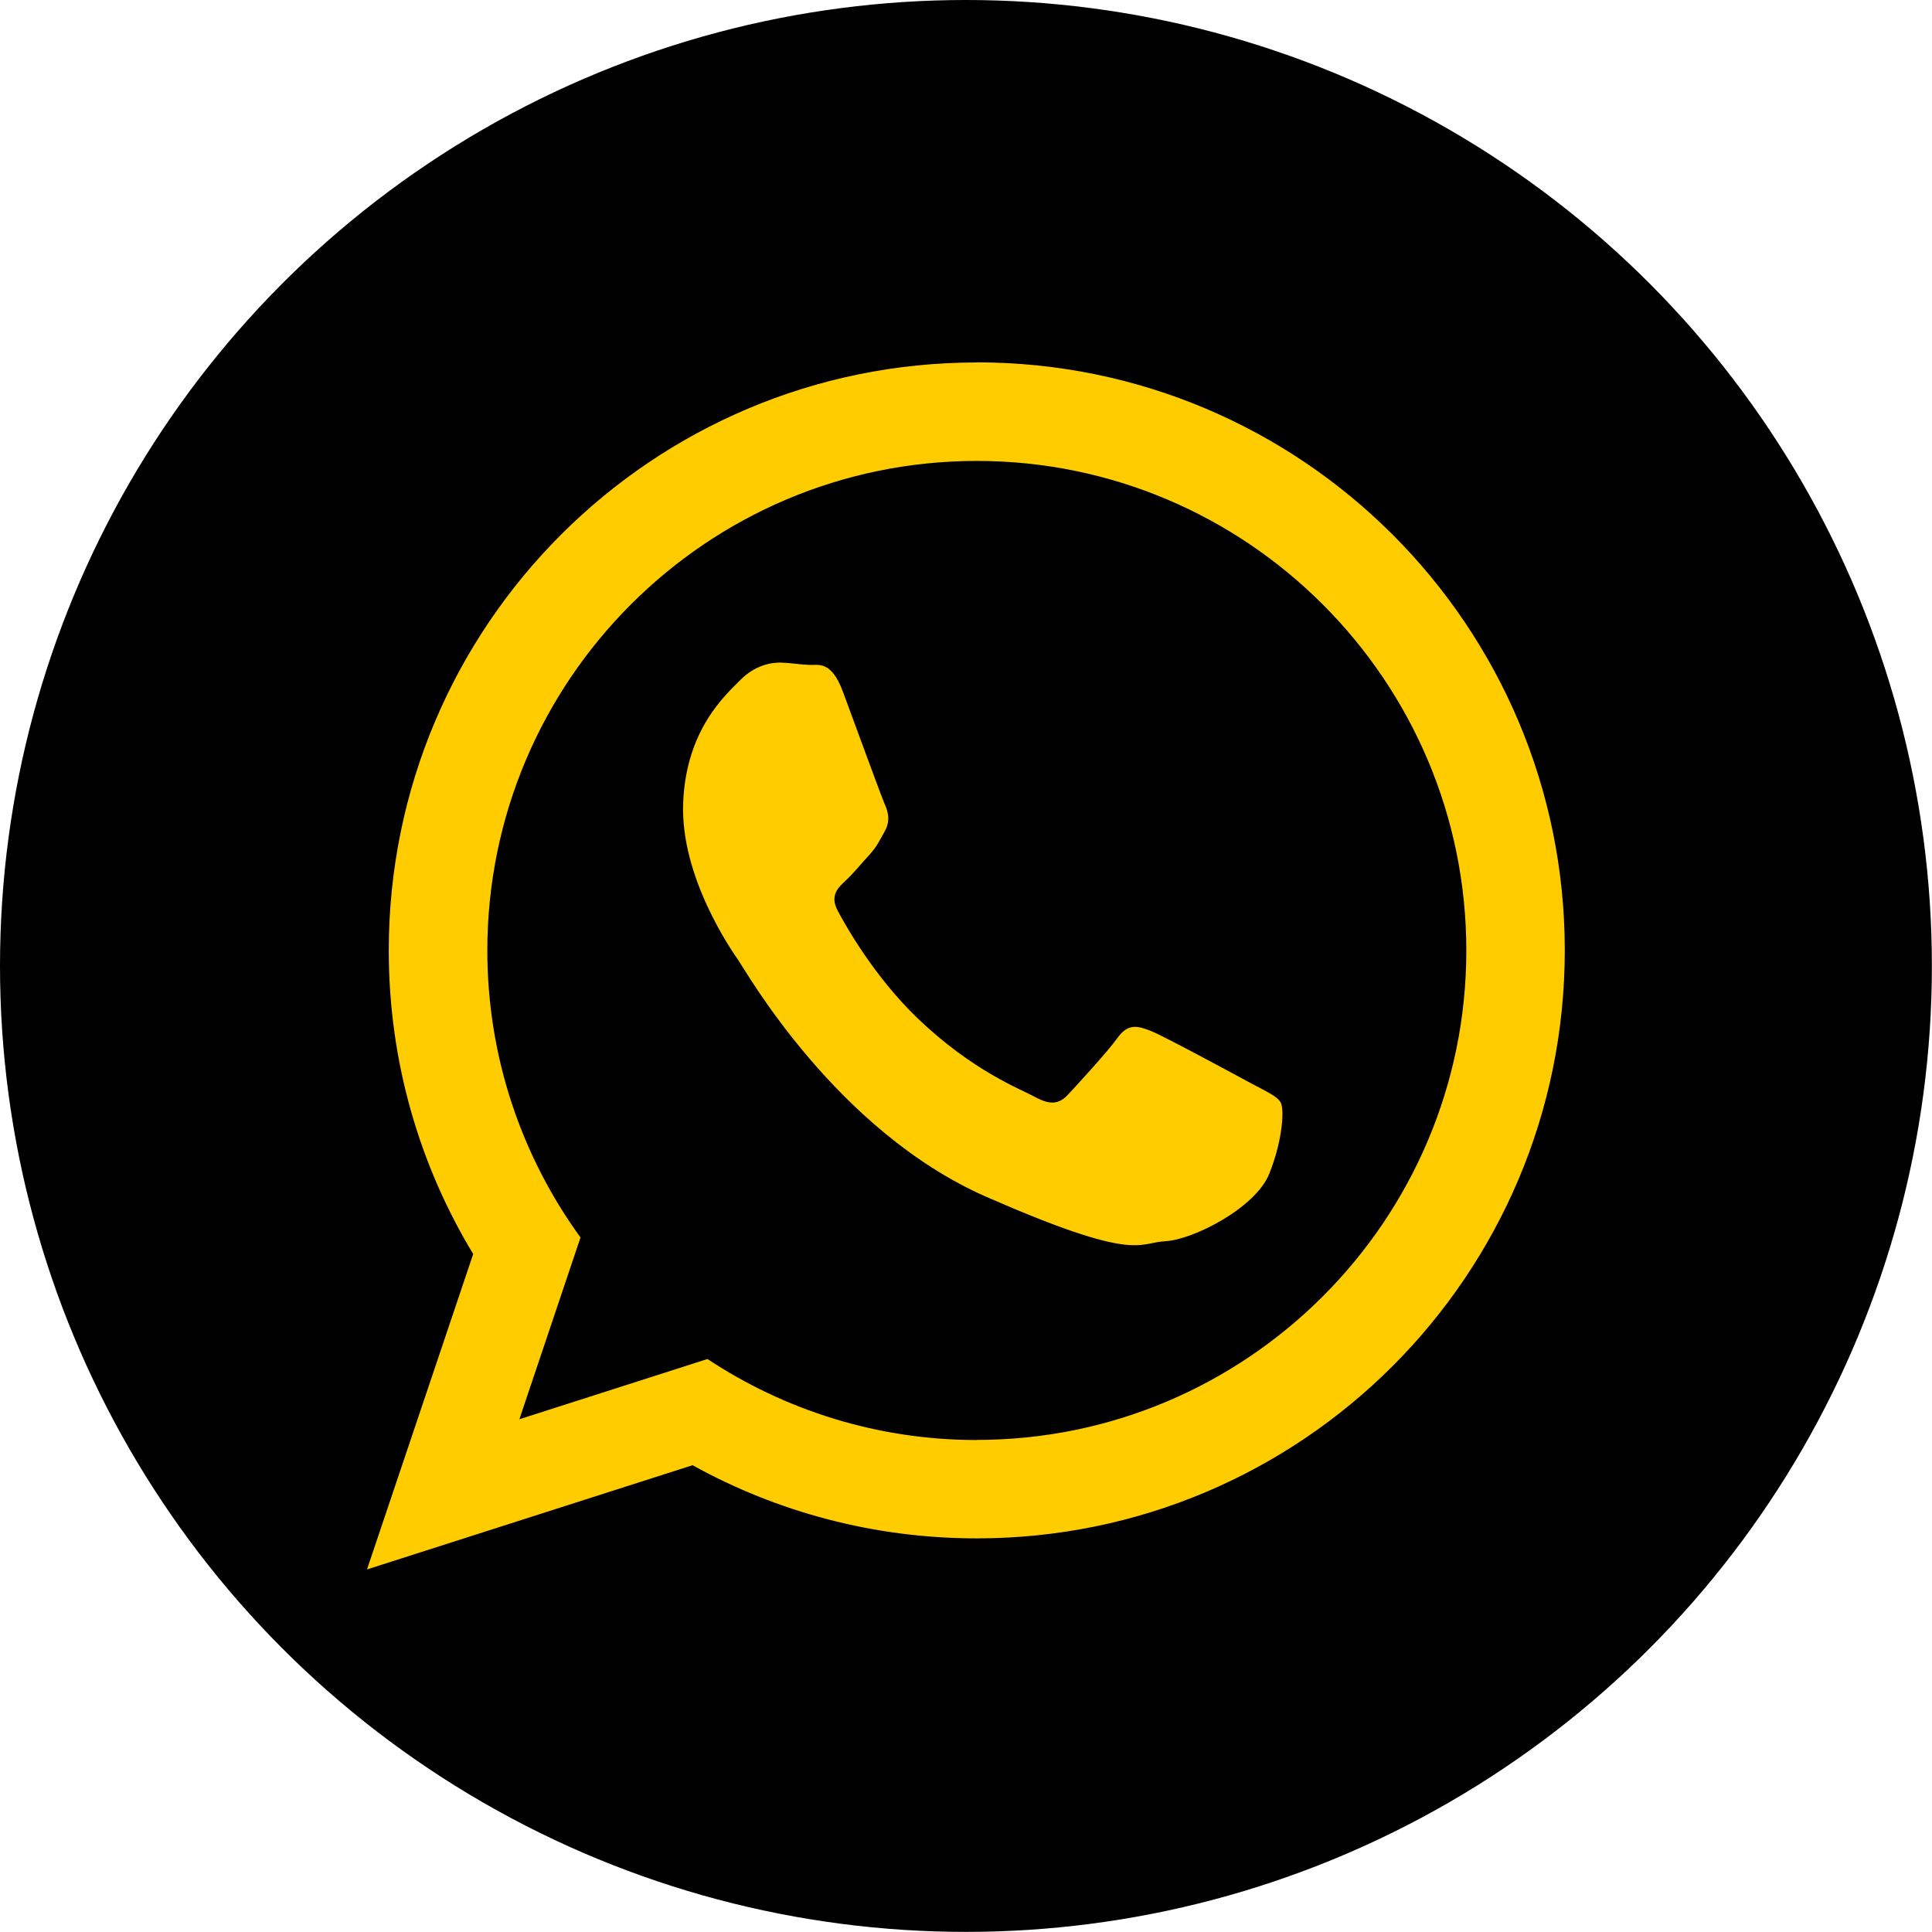
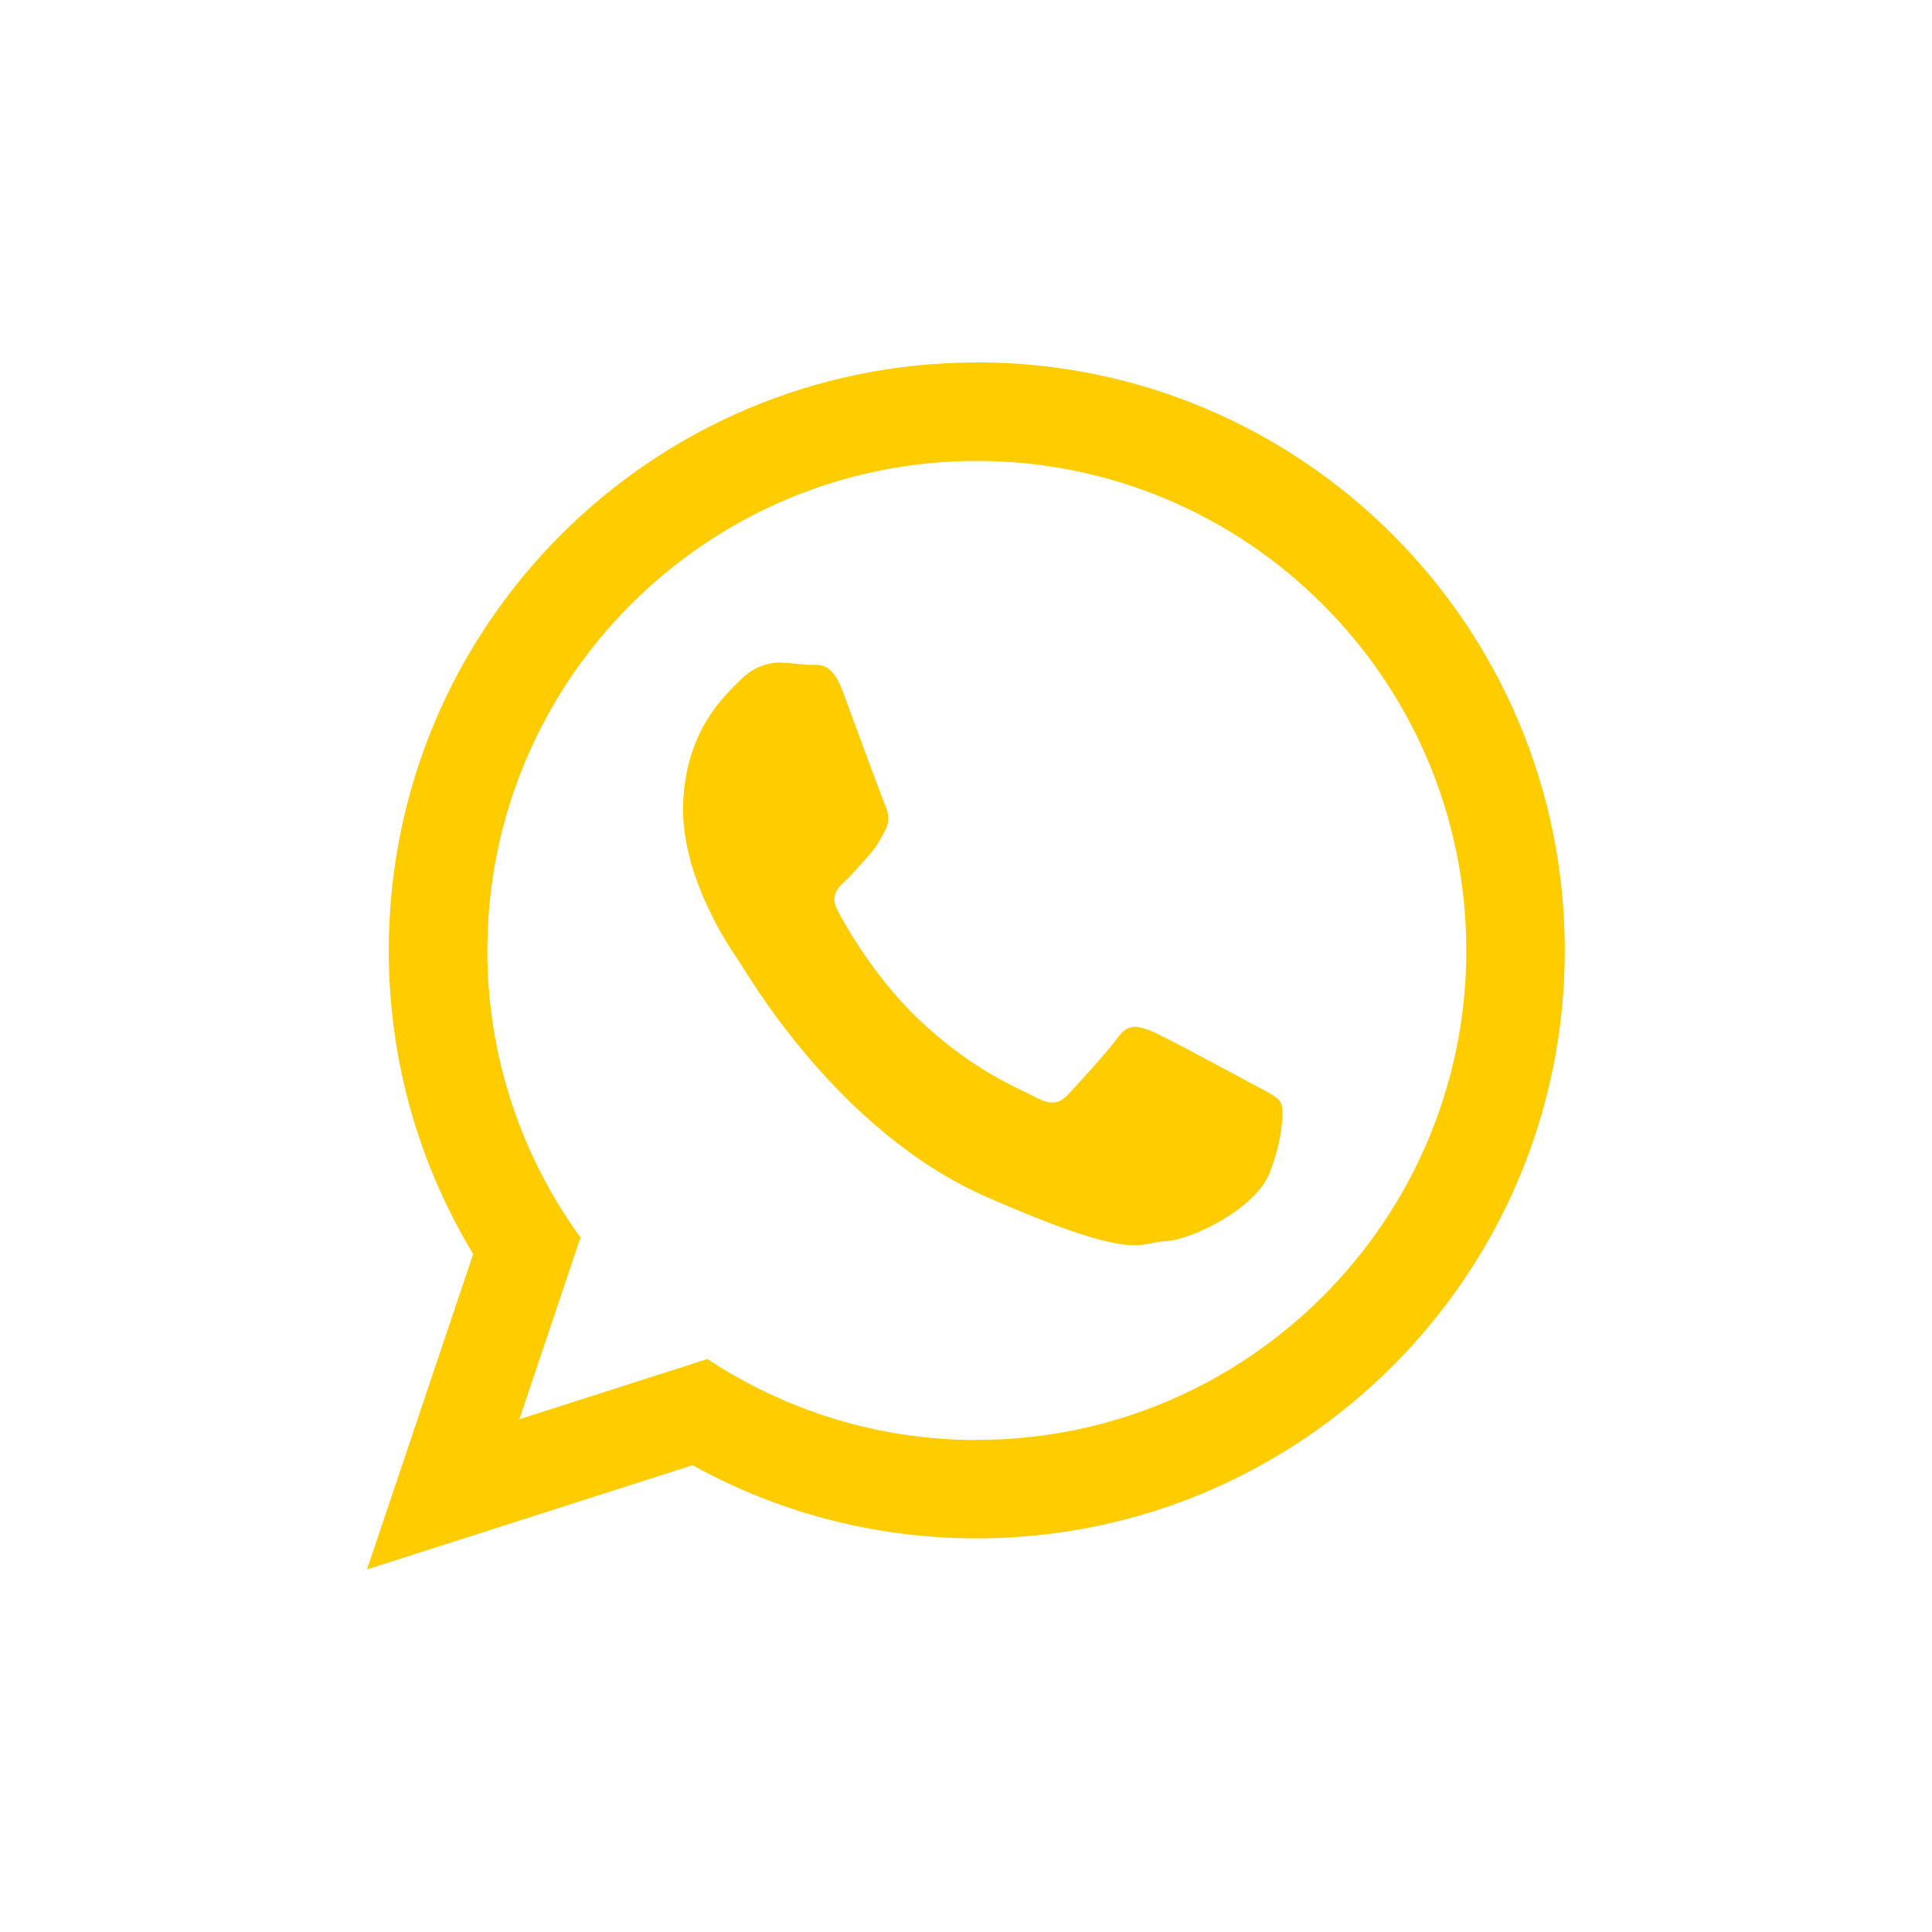
<svg xmlns="http://www.w3.org/2000/svg" xml:space="preserve" width="0.694in" height="0.694in" version="1.1" style="shape-rendering:geometricPrecision; text-rendering:geometricPrecision; image-rendering:optimizeQuality; fill-rule:evenodd; clip-rule:evenodd" viewBox="0 0 174.83 174.83">
  <defs>
    <style type="text/css">
   
    .fil0 {fill:black}
    .fil1 {fill:#FFCC00}
   
  </style>
  </defs>
  <g id="Layer_x0020_1">
    <g id="_3007792178864">
-       <circle class="fil0" cx="87.41" cy="87.41" r="87.41" />
      <path class="fil1" d="M88.39 32.8c-29.38,0 -53.21,23.82 -53.21,53.21 0,10.05 2.79,19.45 7.64,27.47l-9.61 28.54 29.46 -9.43c7.63,4.22 16.39,6.62 25.72,6.62 29.39,0 53.21,-23.83 53.21,-53.21 0,-29.39 -23.82,-53.21 -53.21,-53.21l0 0 -0 0zm0 97.51c-8.99,0 -17.37,-2.7 -24.37,-7.33l-17.02 5.45 5.53 -16.45c-5.3,-7.3 -8.43,-16.28 -8.43,-25.97 0,-24.43 19.87,-44.3 44.29,-44.3 24.43,0 44.3,19.87 44.3,44.3 0,24.42 -19.87,44.29 -44.3,44.29l0 0 0 0zm24.95 -32.21c-1.34,-0.73 -7.89,-4.27 -9.11,-4.77 -1.23,-0.5 -2.13,-0.76 -3.08,0.56 -0.95,1.32 -3.68,4.28 -4.5,5.16 -0.82,0.88 -1.62,0.96 -2.96,0.23 -1.33,-0.73 -5.65,-2.33 -10.67,-7.15 -3.9,-3.75 -6.46,-8.3 -7.2,-9.69 -0.75,-1.39 -0,-2.1 0.7,-2.75 0.64,-0.58 1.42,-1.54 2.13,-2.31 0.7,-0.77 0.95,-1.32 1.44,-2.21 0.48,-0.88 0.29,-1.69 -0.02,-2.38 -0.31,-0.69 -2.78,-7.48 -3.81,-10.24 -1.03,-2.76 -2.18,-2.35 -2.97,-2.38 -0.79,-0.02 -1.69,-0.18 -2.6,-0.21 -0.91,-0.03 -2.39,0.25 -3.69,1.57 -1.29,1.31 -4.93,4.46 -5.18,11.15 -0.25,6.68 4.37,13.32 5.02,14.25 0.65,0.93 8.83,15.42 22.43,21.38 13.61,5.96 13.68,4.14 16.18,4.01 2.5,-0.13 8.16,-2.99 9.41,-6.11 1.25,-3.13 1.35,-5.85 1.04,-6.43 -0.32,-0.58 -1.21,-0.95 -2.55,-1.68l0 0 -0.01 0z" />
    </g>
  </g>
</svg>